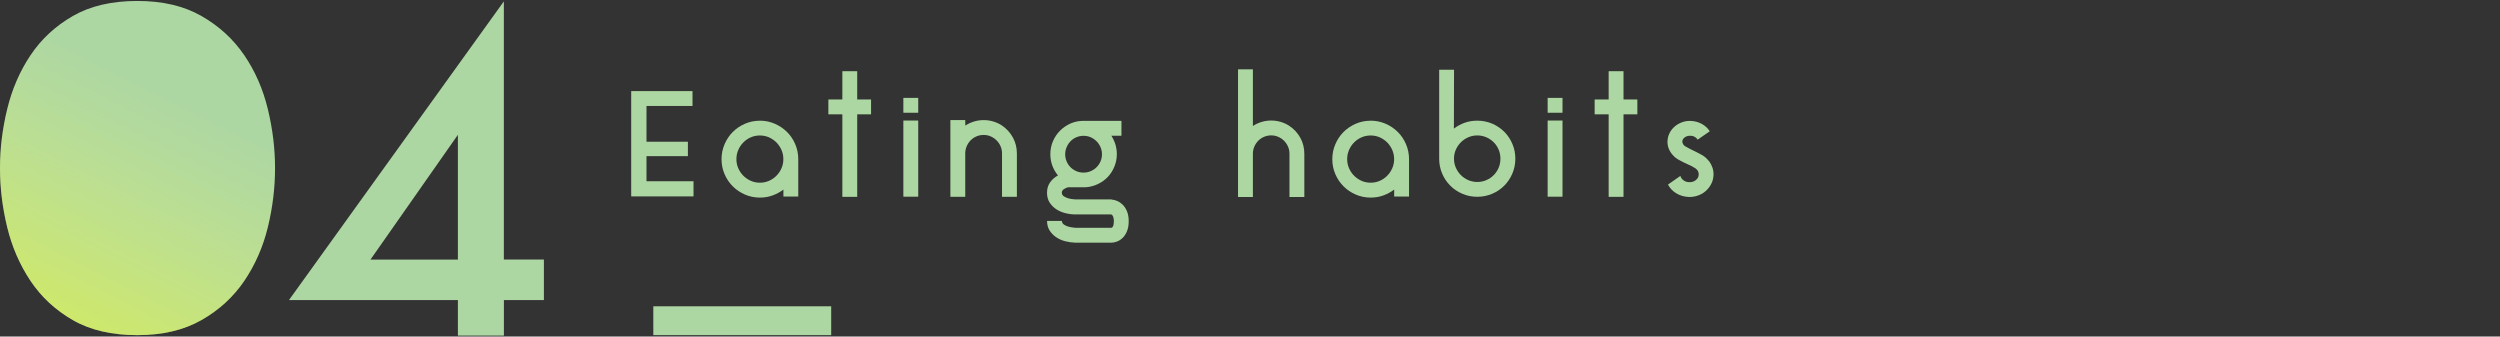
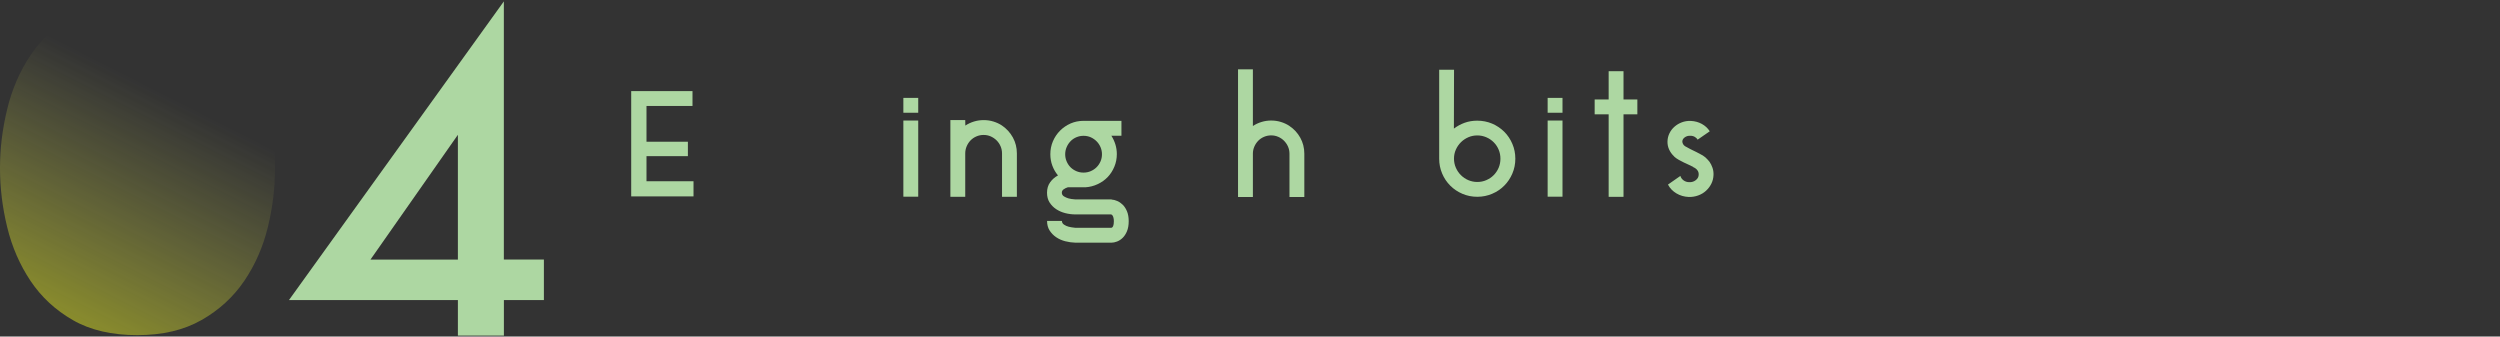
<svg xmlns="http://www.w3.org/2000/svg" id="_レイヤー_2" viewBox="0 0 520 70">
  <rect x="0" y="0" width="520" height="70" fill="#333333" stroke="none" />
  <defs>
    <style>.cls-1{fill:none;opacity:.5;}.cls-2{fill:#add7a2;}.cls-3{fill:url(#_名称未設定グラデーション_23);}.cls-4{opacity:.65;}</style>
    <linearGradient id="_名称未設定グラデーション_23" x1="35.94" y1="20.51" x2="1.65" y2="87.96" gradientUnits="userSpaceOnUse">
      <stop offset="0" stop-color="#f9ff68" stop-opacity="0" />
      <stop offset="1" stop-color="#f9ff00" />
    </linearGradient>
  </defs>
  <g id="contents">
    <g>
      <rect class="cls-1" width="520" height="70" />
      <g>
        <g>
          <g>
-             <path class="cls-2" d="M57.21,34.95c0,4.1-.5,8.21-1.5,12.31-1,4.1-2.64,7.83-4.91,11.18-2.28,3.35-5.24,6.06-8.9,8.14-3.66,2.08-8.1,3.13-13.35,3.13s-9.78-1.04-13.4-3.13c-3.62-2.08-6.55-4.8-8.79-8.14-2.24-3.35-3.86-7.07-4.86-11.18-1-4.1-1.5-8.21-1.5-12.31s.5-8.13,1.5-12.26c1-4.13,2.62-7.88,4.86-11.22,2.24-3.35,5.17-6.06,8.79-8.14C18.78,1.24,23.24,.2,28.55,.2s9.69,1.04,13.35,3.13c3.65,2.08,6.62,4.8,8.9,8.14,2.28,3.35,3.91,7.09,4.91,11.22,1,4.14,1.5,8.22,1.5,12.26Z" />
            <path class="cls-2" d="M113.14,62.42h-8.33v7.39h-9.57v-7.39H60.1L104.8,.29V53.99h8.33v8.43Zm-36.08-8.43h18.18V28.04l-18.18,25.95Z" />
          </g>
          <g class="cls-4">
            <path class="cls-3" d="M57.21,34.95c0,4.1-.5,8.21-1.5,12.31-1,4.1-2.64,7.83-4.91,11.18-2.28,3.35-5.24,6.06-8.9,8.14-3.66,2.08-8.1,3.13-13.35,3.13s-9.78-1.04-13.4-3.13c-3.62-2.08-6.55-4.8-8.79-8.14-2.24-3.35-3.86-7.07-4.86-11.18-1-4.1-1.5-8.21-1.5-12.31s.5-8.13,1.5-12.26c1-4.13,2.62-7.88,4.86-11.22,2.24-3.35,5.17-6.06,8.79-8.14C18.78,1.24,23.24,.2,28.55,.2s9.69,1.04,13.35,3.13c3.65,2.08,6.62,4.8,8.9,8.14,2.28,3.35,3.91,7.09,4.91,11.22,1,4.14,1.5,8.22,1.5,12.26Z" />
          </g>
        </g>
        <g>
          <path class="cls-2" d="M134.47,37.7h9.78v3.15h-12.96V18.95h12.75v3.09h-9.57v7.44h8.61v3h-8.61v5.22Z" />
-           <path class="cls-2" d="M158.04,25.1c1.1,0,2.13,.21,3.1,.63,.97,.42,1.82,.99,2.55,1.71s1.3,1.57,1.72,2.55c.42,.98,.63,2.02,.63,3.12v7.77h-3.09v-1.45c-.68,.52-1.43,.92-2.25,1.22-.82,.3-1.7,.45-2.64,.45-1.1,0-2.13-.21-3.1-.63-.97-.42-1.82-.99-2.54-1.71s-1.29-1.56-1.71-2.54c-.42-.97-.63-2-.63-3.1s.21-2.14,.63-3.12c.42-.98,.99-1.83,1.71-2.55s1.56-1.29,2.53-1.71c.97-.42,2-.63,3.1-.63Zm.01,12.9c.68,0,1.32-.13,1.91-.39,.59-.26,1.1-.61,1.54-1.06,.44-.44,.79-.96,1.05-1.55,.26-.59,.39-1.22,.39-1.89s-.13-1.32-.39-1.92c-.26-.59-.61-1.11-1.05-1.56-.44-.44-.96-.79-1.54-1.06-.59-.26-1.23-.39-1.91-.39s-1.32,.13-1.9,.39c-.59,.26-1.11,.61-1.54,1.06-.44,.44-.79,.96-1.05,1.56-.26,.59-.39,1.23-.39,1.92s.13,1.29,.39,1.89c.26,.59,.61,1.11,1.05,1.55,.44,.44,.95,.79,1.54,1.06,.59,.26,1.22,.39,1.9,.39Z" />
-           <path class="cls-2" d="M181.18,23.78h-2.88v17.16h-3.09V23.78h-2.91v-3.09h2.91v-5.88h3.09v5.88h2.88v3.09Z" />
          <path class="cls-2" d="M187.9,23.45v-3.09h3.09v3.09h-3.09Zm3.09,1.62v15.84h-3.09v-15.84h3.09Z" />
          <path class="cls-2" d="M208.42,26.12c.95,.64,1.7,1.47,2.26,2.48,.55,1.01,.83,2.11,.83,3.31v9.03h-3.09v-9.03c0-.52-.1-1.01-.3-1.48-.2-.47-.48-.88-.83-1.23-.35-.35-.76-.62-1.22-.83-.46-.2-.95-.3-1.48-.3s-1.02,.1-1.49,.3c-.47,.2-.88,.48-1.22,.83-.34,.35-.61,.76-.81,1.23-.2,.47-.3,.97-.3,1.48v9.03h-3.09v-15.96h3.09l.02,1.14c.54-.36,1.14-.64,1.79-.84,.65-.2,1.33-.3,2.03-.3s1.38,.1,2.03,.3c.65,.2,1.25,.48,1.79,.84Z" />
          <path class="cls-2" d="M231.21,41.51c.36,.02,.75,.11,1.16,.29,.41,.17,.8,.44,1.16,.79s.66,.82,.89,1.38c.23,.56,.35,1.24,.35,2.04s-.12,1.52-.36,2.09c-.24,.57-.54,1.03-.9,1.38-.36,.35-.75,.6-1.17,.76s-.81,.24-1.17,.24h-7.47c-.72-.02-1.43-.12-2.13-.3-.7-.18-1.33-.46-1.89-.84-.56-.38-1.01-.85-1.37-1.41-.35-.56-.52-1.22-.52-1.98h3.09c0,.33,.15,.59,.44,.78,.29,.19,.61,.34,.96,.43s.83,.17,1.43,.23h7.4c.38-.04,.57-.5,.57-1.36,0-.3-.03-.55-.08-.74-.05-.19-.11-.34-.18-.44-.07-.1-.13-.17-.2-.2-.06-.03-.1-.05-.12-.05h-7.41c-.72,0-1.43-.09-2.13-.27-.7-.18-1.33-.46-1.89-.83-.56-.37-1.01-.84-1.37-1.4-.35-.56-.52-1.23-.52-2.01,0-.84,.21-1.56,.64-2.16,.43-.6,.98-1.08,1.64-1.44-.5-.6-.89-1.27-1.17-2.02-.28-.75-.42-1.54-.42-2.39,0-.96,.18-1.86,.54-2.7,.36-.84,.86-1.58,1.49-2.21s1.36-1.12,2.19-1.49c.83-.36,1.72-.54,2.68-.54h7.89v3.09h-2.1c.36,.56,.64,1.17,.84,1.81,.2,.65,.3,1.33,.3,2.02,0,.92-.17,1.79-.51,2.61-.34,.82-.8,1.54-1.38,2.15-.58,.61-1.27,1.1-2.08,1.48-.8,.38-1.66,.6-2.56,.66h-3.67c-.32,.1-.61,.24-.86,.42-.25,.18-.38,.41-.38,.69,0,.34,.15,.6,.44,.78,.29,.18,.61,.32,.95,.42s.81,.17,1.41,.21h7.55Zm-5.84-13.26c-.52,0-1.02,.1-1.49,.3-.47,.2-.88,.48-1.21,.83-.34,.35-.61,.76-.81,1.23-.2,.47-.3,.96-.3,1.48s.1,1.02,.3,1.48c.2,.47,.47,.88,.81,1.22,.34,.34,.75,.61,1.21,.81,.47,.2,.96,.3,1.49,.3s1.04-.1,1.5-.3c.46-.2,.87-.47,1.21-.81,.35-.34,.62-.75,.83-1.22,.2-.47,.3-.96,.3-1.48s-.1-1.01-.3-1.48c-.2-.47-.48-.88-.83-1.23-.35-.35-.75-.62-1.21-.83-.46-.2-.96-.3-1.5-.3Z" />
          <path class="cls-2" d="M268.21,26.21c.94,.62,1.69,1.44,2.25,2.44,.56,1.01,.84,2.12,.84,3.32v9h-3.09v-9c0-.52-.1-1.01-.3-1.47-.2-.46-.48-.86-.83-1.22-.35-.35-.75-.62-1.21-.82-.46-.2-.95-.3-1.47-.3s-1.01,.1-1.48,.3c-.47,.2-.88,.48-1.21,.82-.34,.35-.61,.76-.81,1.22-.2,.46-.3,.95-.3,1.47v9h-3.09V14.42h3.09v11.79c.54-.36,1.13-.64,1.79-.84,.65-.2,1.32-.3,2.02-.3s1.38,.1,2.03,.3c.65,.2,1.25,.48,1.79,.84Z" />
-           <path class="cls-2" d="M285.08,25.1c1.1,0,2.13,.21,3.1,.63,.97,.42,1.82,.99,2.55,1.71s1.3,1.57,1.72,2.55c.42,.98,.63,2.02,.63,3.12v7.77h-3.09v-1.45c-.68,.52-1.43,.92-2.25,1.22-.82,.3-1.7,.45-2.64,.45-1.1,0-2.13-.21-3.1-.63-.97-.42-1.82-.99-2.54-1.71s-1.29-1.56-1.71-2.54c-.42-.97-.63-2-.63-3.1s.21-2.14,.63-3.12c.42-.98,.99-1.83,1.71-2.55s1.56-1.29,2.53-1.71c.97-.42,2-.63,3.1-.63Zm.01,12.9c.68,0,1.32-.13,1.91-.39,.59-.26,1.1-.61,1.54-1.06,.44-.44,.79-.96,1.05-1.55,.26-.59,.39-1.22,.39-1.89s-.13-1.32-.39-1.92c-.26-.59-.61-1.11-1.05-1.56-.44-.44-.96-.79-1.54-1.06-.59-.26-1.23-.39-1.91-.39s-1.32,.13-1.9,.39c-.59,.26-1.11,.61-1.54,1.06-.44,.44-.79,.96-1.05,1.56-.26,.59-.39,1.23-.39,1.92s.13,1.29,.39,1.89c.26,.59,.61,1.11,1.05,1.55,.44,.44,.95,.79,1.54,1.06,.59,.26,1.22,.39,1.9,.39Z" />
          <path class="cls-2" d="M307.27,25.1c1.1,0,2.13,.21,3.09,.61,.96,.41,1.8,.98,2.52,1.69,.72,.72,1.28,1.56,1.69,2.52s.62,1.99,.62,3.09-.21,2.13-.62,3.09-.97,1.8-1.69,2.52c-.72,.72-1.56,1.29-2.52,1.69-.96,.41-1.99,.62-3.09,.62s-2.13-.21-3.09-.62c-.96-.41-1.8-.97-2.52-1.69-.72-.72-1.29-1.56-1.69-2.52-.41-.96-.62-1.99-.62-3.09V14.51h3.09l-.03,12.24c.68-.52,1.43-.92,2.25-1.22,.82-.29,1.69-.43,2.61-.43Zm.01,12.75c.66,0,1.28-.12,1.87-.38s1.1-.59,1.54-1.04c.44-.44,.78-.96,1.03-1.54,.25-.59,.37-1.21,.37-1.88s-.12-1.29-.37-1.88c-.25-.59-.59-1.1-1.03-1.54-.44-.44-.95-.79-1.54-1.04s-1.21-.38-1.87-.38-1.28,.12-1.87,.38-1.1,.6-1.54,1.04-.79,.95-1.05,1.53c-.26,.58-.39,1.2-.39,1.86v.03c0,.66,.13,1.29,.39,1.88s.61,1.11,1.05,1.54c.44,.44,.95,.79,1.54,1.04s1.21,.38,1.87,.38Z" />
          <path class="cls-2" d="M321.91,23.45v-3.09h3.09v3.09h-3.09Zm3.09,1.62v15.84h-3.09v-15.84h3.09Z" />
          <path class="cls-2" d="M340.57,23.78h-2.88v17.16h-3.09V23.78h-2.91v-3.09h2.91v-5.88h3.09v5.88h2.88v3.09Z" />
          <path class="cls-2" d="M355.54,33.59c.28,.4,.5,.84,.66,1.31,.16,.47,.23,.96,.21,1.48-.02,.66-.17,1.27-.45,1.83-.28,.56-.65,1.05-1.11,1.47-.46,.42-1,.75-1.62,.97-.62,.23-1.27,.33-1.95,.32-.96-.04-1.83-.29-2.59-.75-.77-.46-1.36-1.07-1.75-1.83l2.58-1.8c.1,.36,.32,.67,.66,.92,.34,.25,.74,.38,1.2,.38,.52,.02,.98-.12,1.37-.44,.39-.31,.58-.69,.58-1.15,0-.14,0-.24-.03-.3v-.06s-.03-.08-.03-.11-.01-.06-.03-.1c-.14-.34-.4-.62-.78-.84-.06-.04-.15-.08-.27-.12l.03-.03c-.28-.16-.59-.31-.93-.46-.34-.15-.69-.31-1.04-.48-.35-.17-.7-.35-1.04-.54-.34-.19-.66-.41-.96-.67v-.03l-.09-.09c-.42-.4-.75-.86-.99-1.39-.24-.53-.35-1.1-.33-1.7,.02-.6,.16-1.16,.42-1.68,.26-.52,.6-.97,1.04-1.35,.43-.38,.93-.68,1.51-.9s1.2-.32,1.86-.3c.86,.04,1.63,.25,2.32,.63,.69,.38,1.24,.89,1.64,1.53l-2.52,1.74c-.12-.22-.31-.41-.58-.57-.27-.16-.58-.24-.92-.24-.46-.02-.85,.09-1.18,.33-.33,.24-.5,.53-.5,.87,0,.1,0,.17,.03,.21,.04,.22,.14,.41,.3,.57,.16,.16,.36,.29,.6,.39,.38,.22,.81,.45,1.3,.68s.99,.48,1.49,.76c.36,.16,.72,.39,1.08,.69l.15,.15c.2,.18,.42,.42,.66,.72Z" />
        </g>
-         <rect class="cls-2" x="135.89" y="63.71" width="37" height="6" />
      </g>
    </g>
  </g>
</svg>